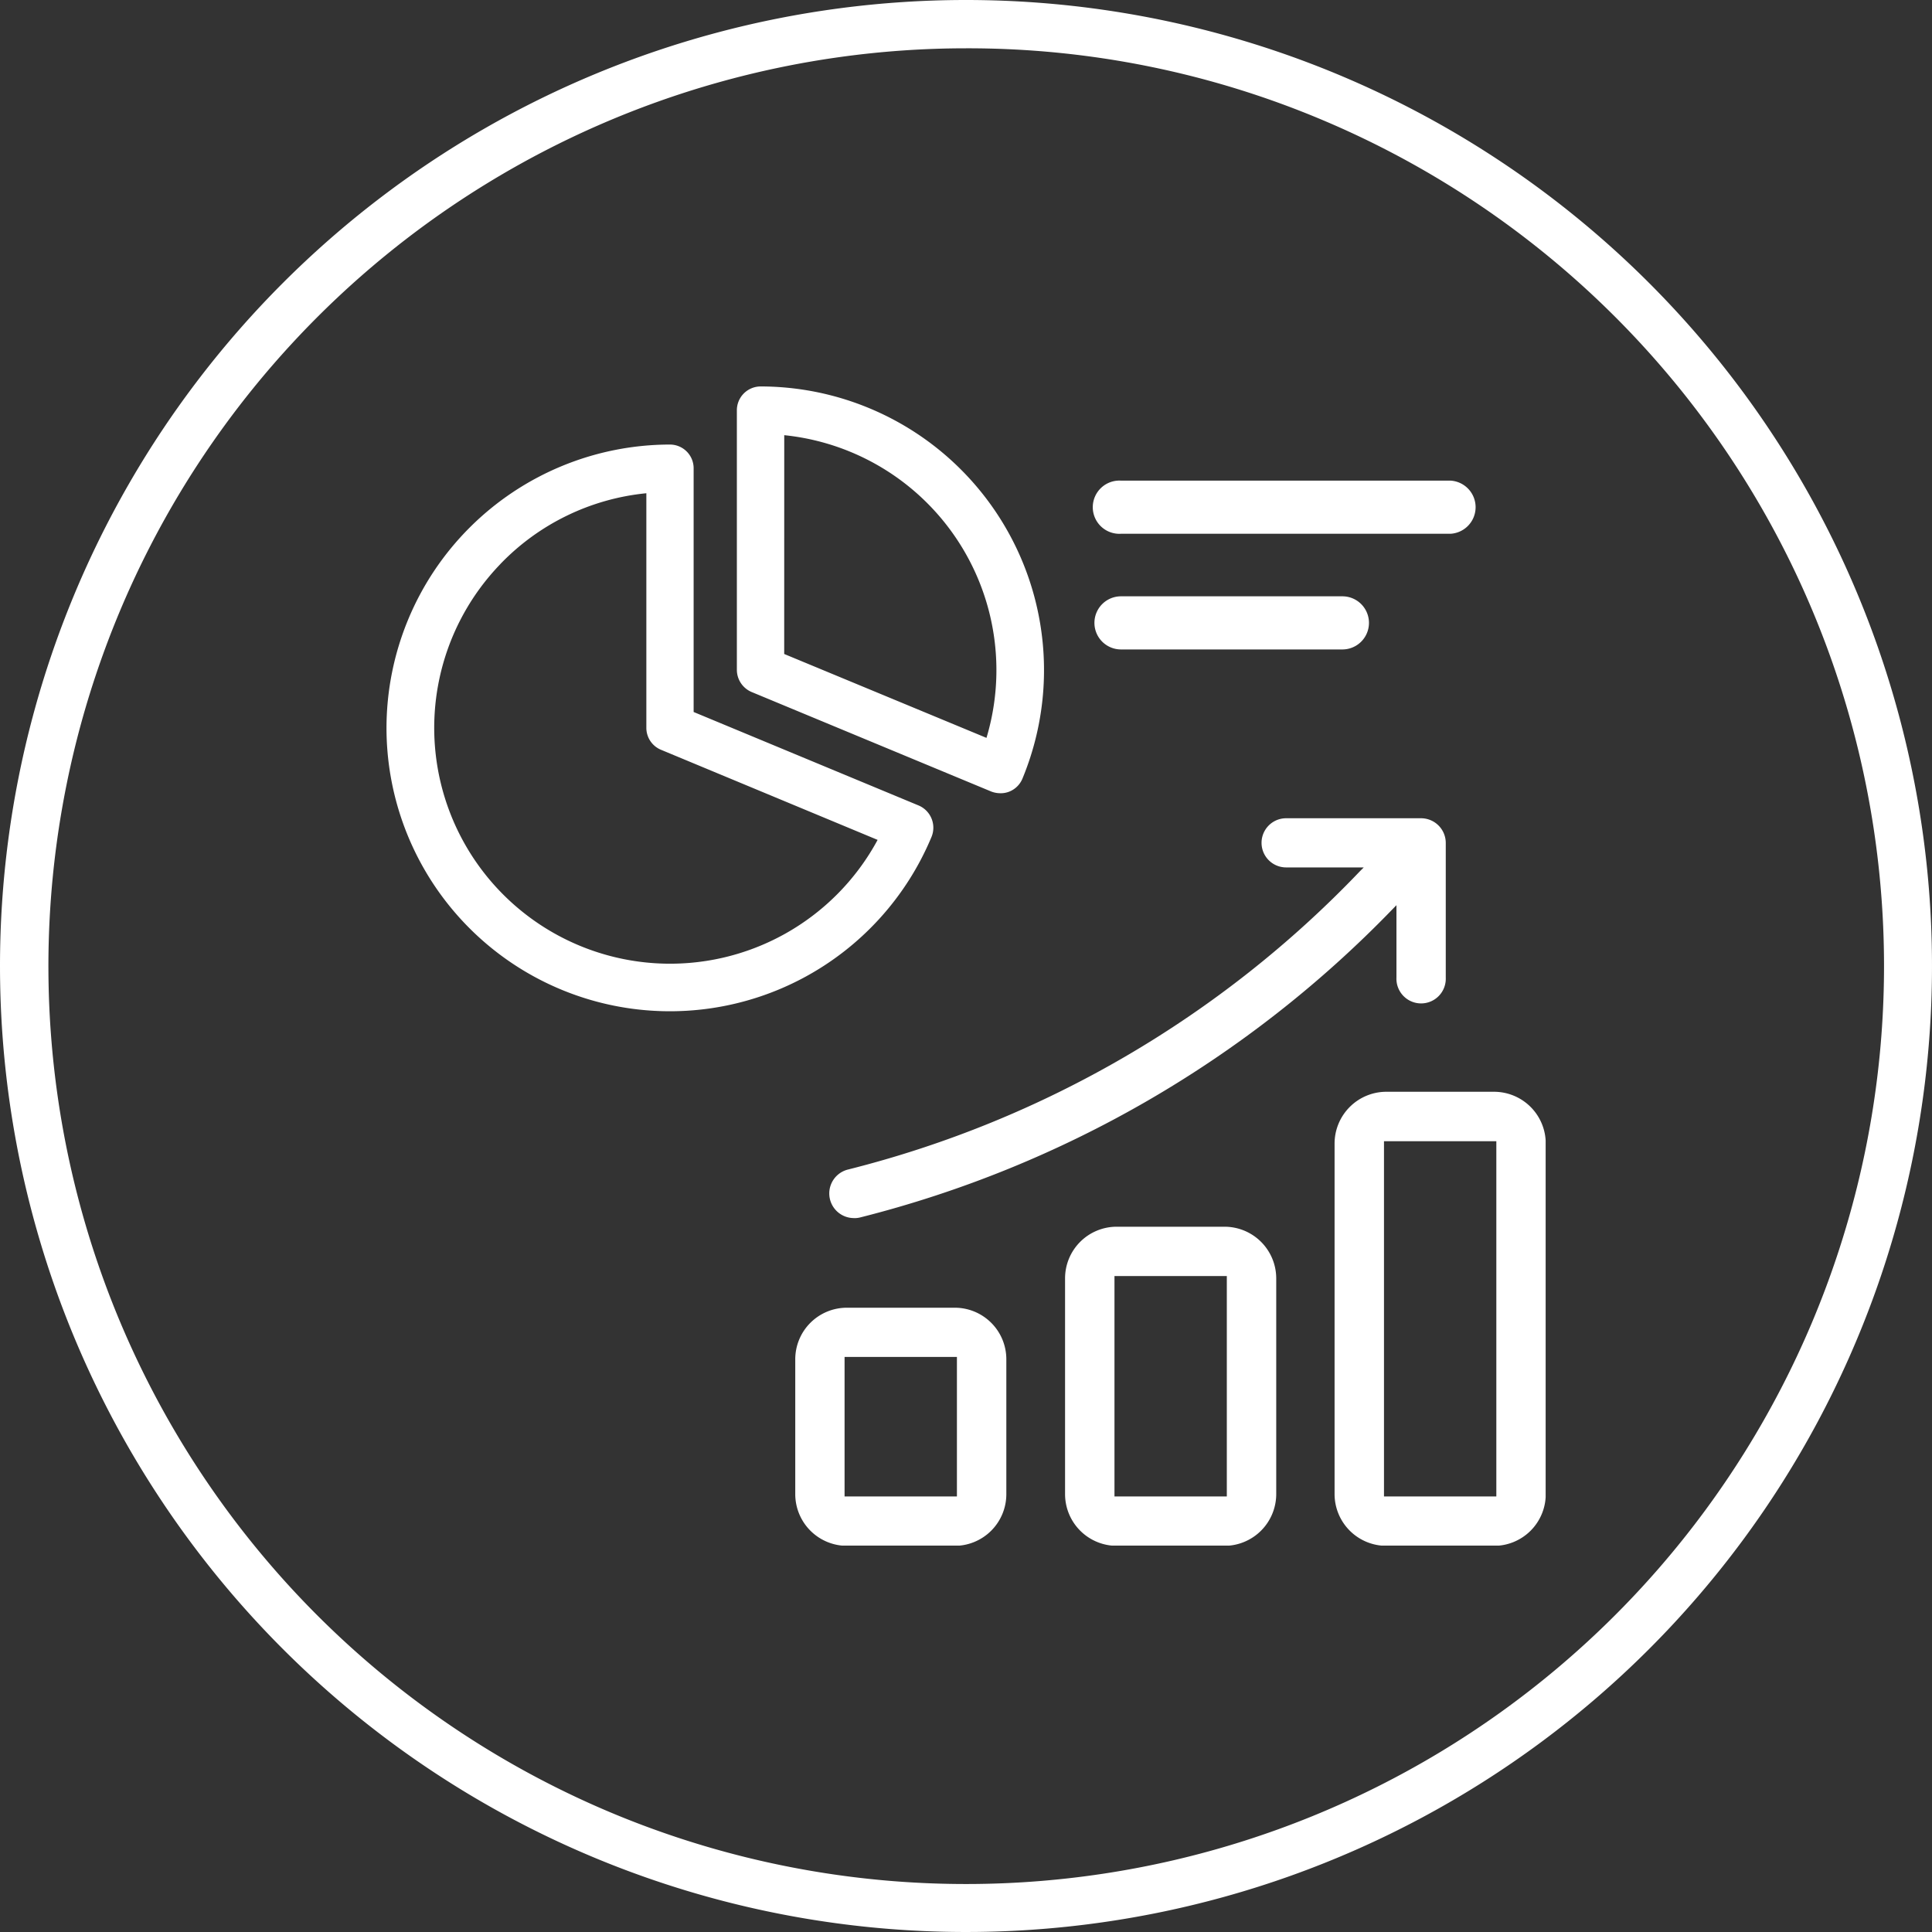
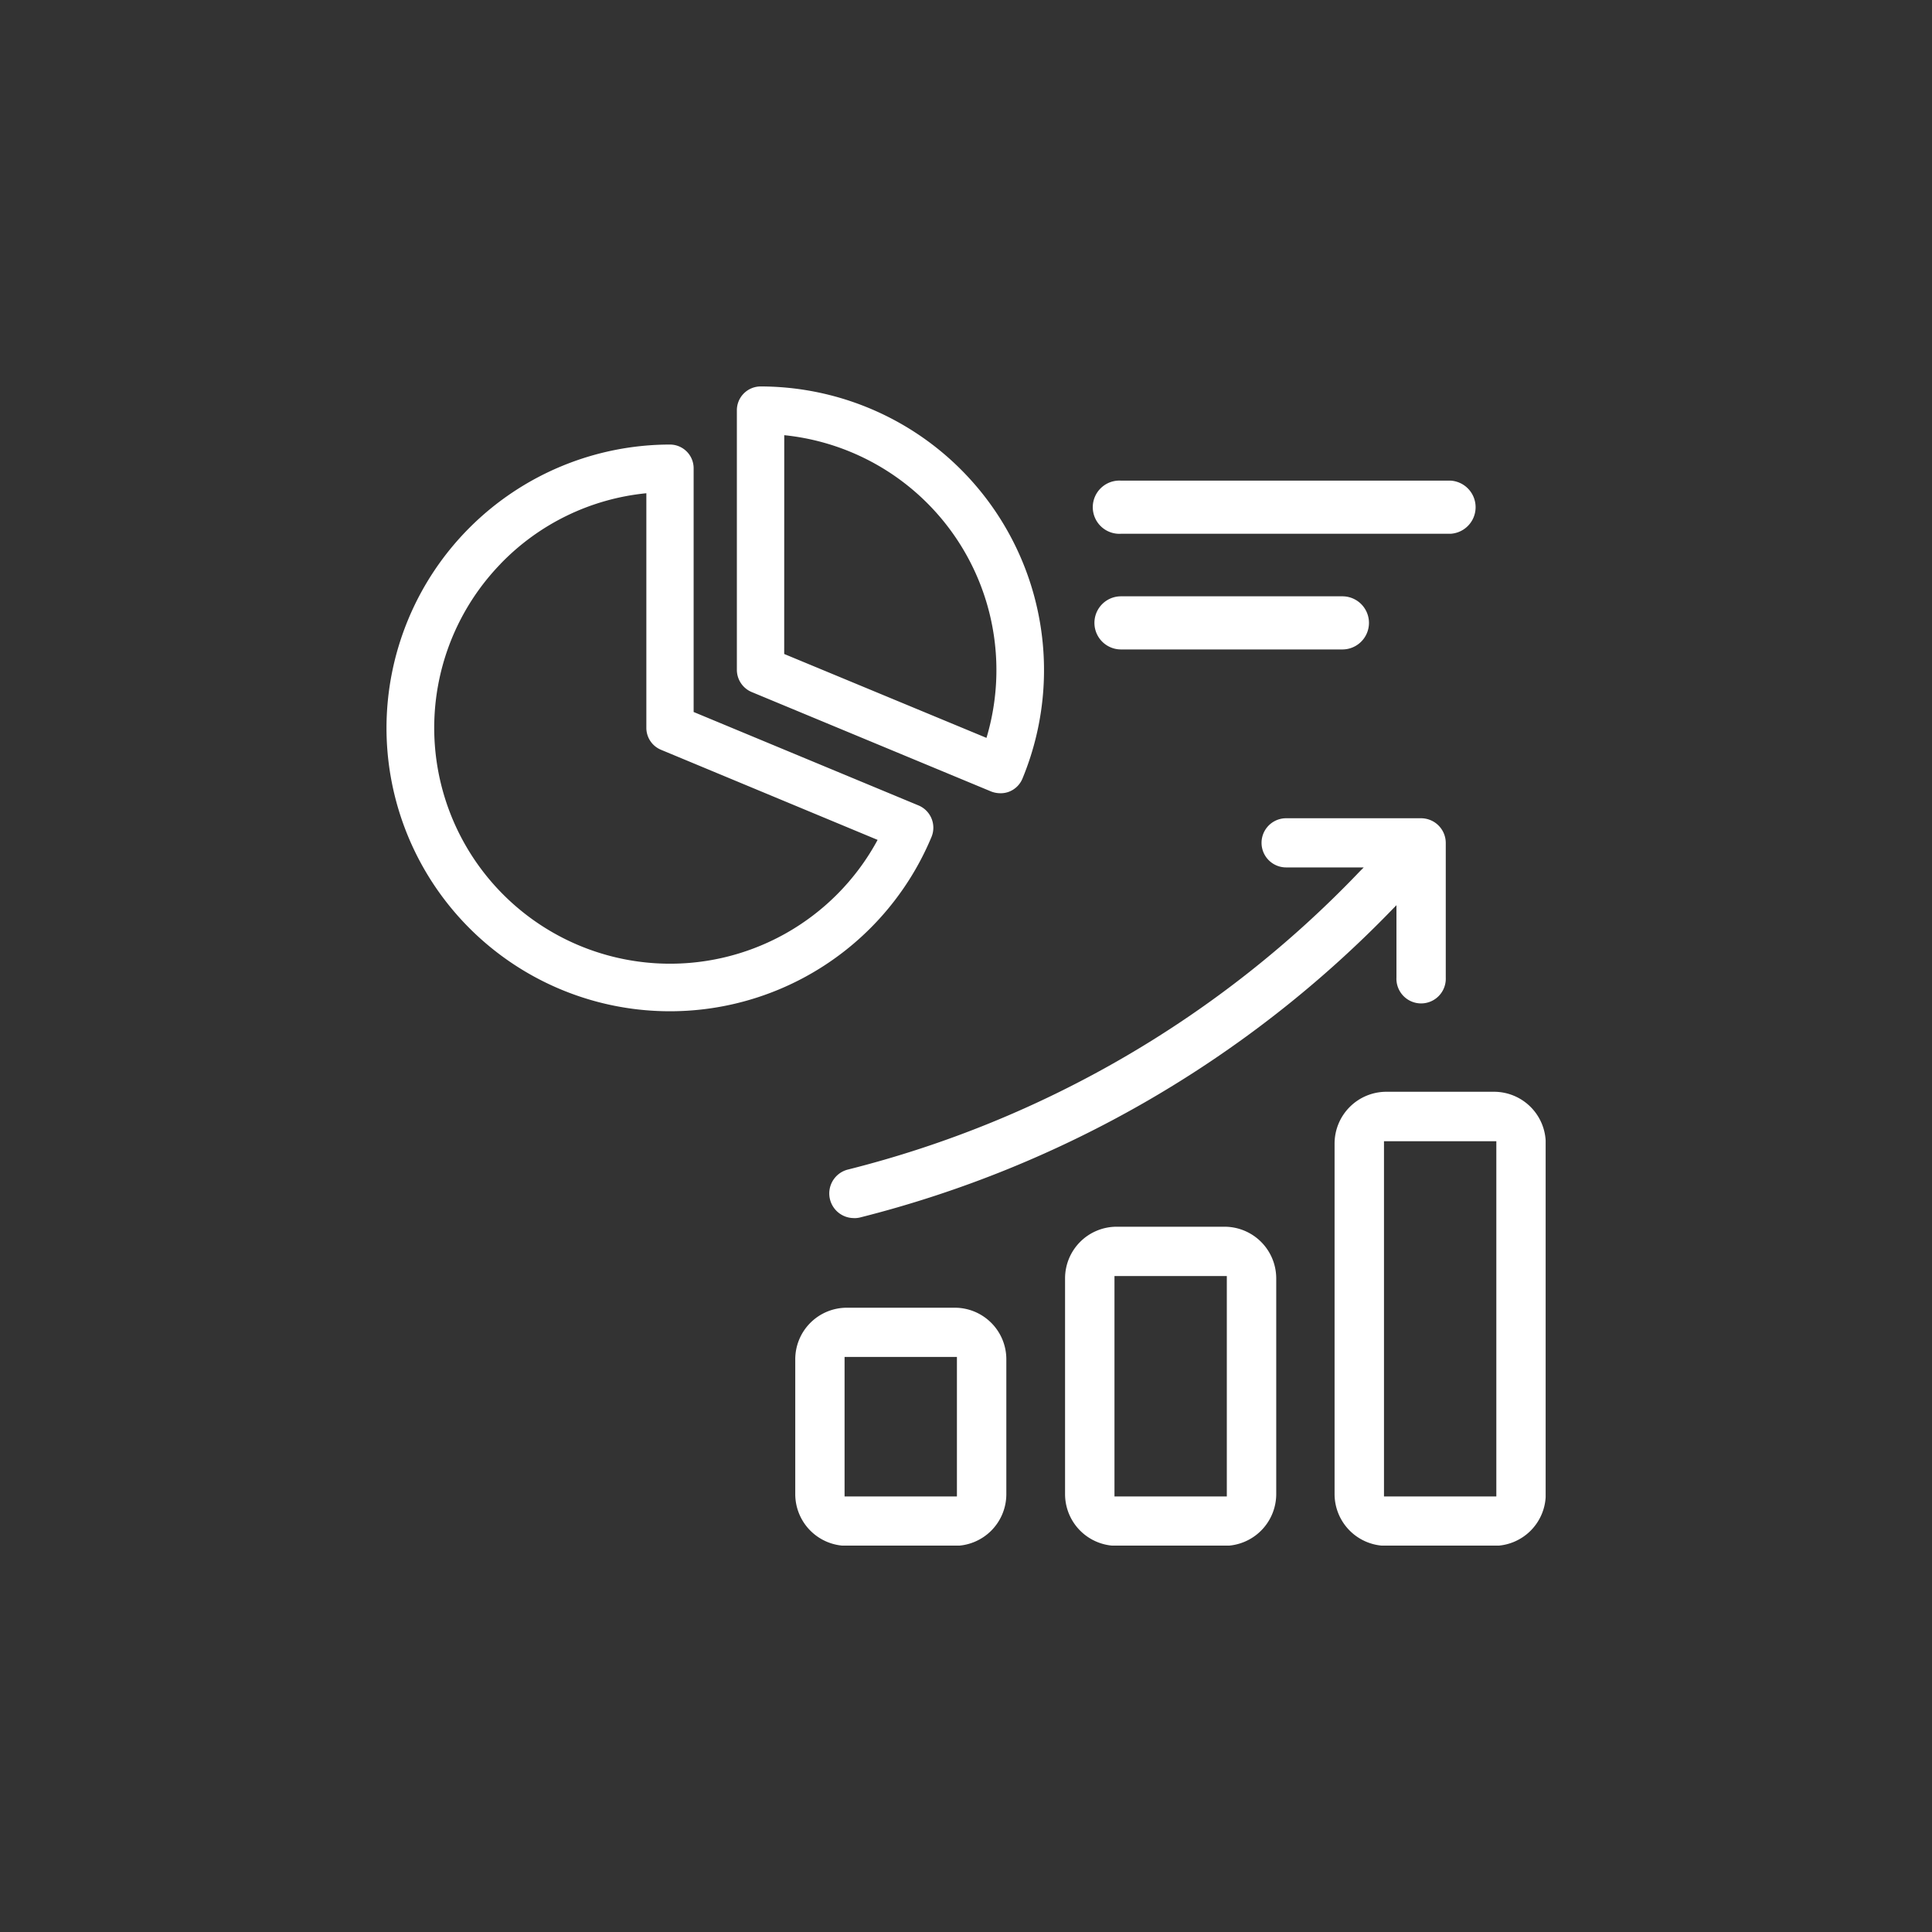
<svg xmlns="http://www.w3.org/2000/svg" width="40" height="40" viewBox="0 0 40 40">
  <rect x="0" y="0" width="40" height="40" fill="#333333" stroke="none" />
  <defs>
    <clipPath id="clip-path">
      <rect id="長方形_2987" data-name="長方形 2987" width="24" height="24" transform="translate(-0.875 -0.876)" fill="#1895dc" />
    </clipPath>
  </defs>
  <g id="グループ_225774" data-name="グループ 225774" transform="translate(-491 -49.773)">
-     <path id="楕円形_615" data-name="楕円形 615" d="M20,1a19.005,19.005,0,0,0-7.4,36.507A19.005,19.005,0,0,0,27.4,2.493,18.88,18.88,0,0,0,20,1m0-1A20,20,0,1,1,0,20,20,20,0,0,1,20,0Z" transform="translate(491 49.773)" fill="#fff" />
    <g id="マスクグループ_67" data-name="マスクグループ 67" transform="translate(499.876 58.649)" clip-path="url(#clip-path)">
      <path id="パス_62757" data-name="パス 62757" d="M17267.7,11842.655a1.073,1.073,0,0,1-1.07-1.07v-7.261a1.073,1.073,0,0,1,1.07-1.07h2.232a1.071,1.071,0,0,1,1.07,1.07v7.261a1.07,1.07,0,0,1-1.07,1.07Zm-.047-1.023h2.326v-7.354h-2.326Zm-5.533,1.023a1.071,1.071,0,0,1-1.07-1.07v-4.47a1.069,1.069,0,0,1,1.07-1.067h2.232a1.071,1.071,0,0,1,1.07,1.067v4.47a1.073,1.073,0,0,1-1.07,1.07Zm-.047-1.023h2.326v-4.563h-2.326Zm-5.539,1.023a1.071,1.071,0,0,1-1.07-1.07v-2.794a1.068,1.068,0,0,1,1.07-1.066h2.23a1.067,1.067,0,0,1,1.07,1.066v2.794a1.07,1.07,0,0,1-1.07,1.07Zm-.049-1.023h2.326v-2.888h-2.326Zm.2-5.763a.51.51,0,0,1-.121-1.007,22.084,22.084,0,0,0,10.59-6.173l.08-.08h-1.607a.509.509,0,1,1,0-1.018h2.793a.512.512,0,0,1,.512.51v2.79a.511.511,0,1,1-1.021,0v-1.5l-.084.086a23.221,23.221,0,0,1-11.012,6.377.476.476,0,0,1-.125.016Zm-9.684-10.15a5.874,5.874,0,0,1,5.867-5.865.491.491,0,0,1,.492.49v5.047l4.664,1.938a.5.5,0,0,1,.262.646,5.868,5.868,0,0,1-11.285-2.255Zm2.359-3.392a4.883,4.883,0,1,0,7.809,5.712l-4.488-1.867a.491.491,0,0,1-.3-.453v-4.857A4.852,4.852,0,0,0,17249.359,11822.327Zm10.16,4.71-4.965-2.062a.5.5,0,0,1-.3-.455v-5.377a.493.493,0,0,1,.492-.492,5.873,5.873,0,0,1,5.42,8.121.492.492,0,0,1-.268.266.477.477,0,0,1-.187.035A.528.528,0,0,1,17259.52,11827.037Zm-4.285-2.847,4.188,1.737a4.889,4.889,0,0,0-4.187-6.267Zm6.973-.094a.55.55,0,1,1,0-1.1h4.584a.55.55,0,1,1,0,1.1Zm0-2.395a.551.551,0,1,1,0-1.1h6.824a.551.551,0,0,1,0,1.1Z" transform="translate(-17247.875 -11819.526)" fill="#fff" />
    </g>
  </g>
</svg>